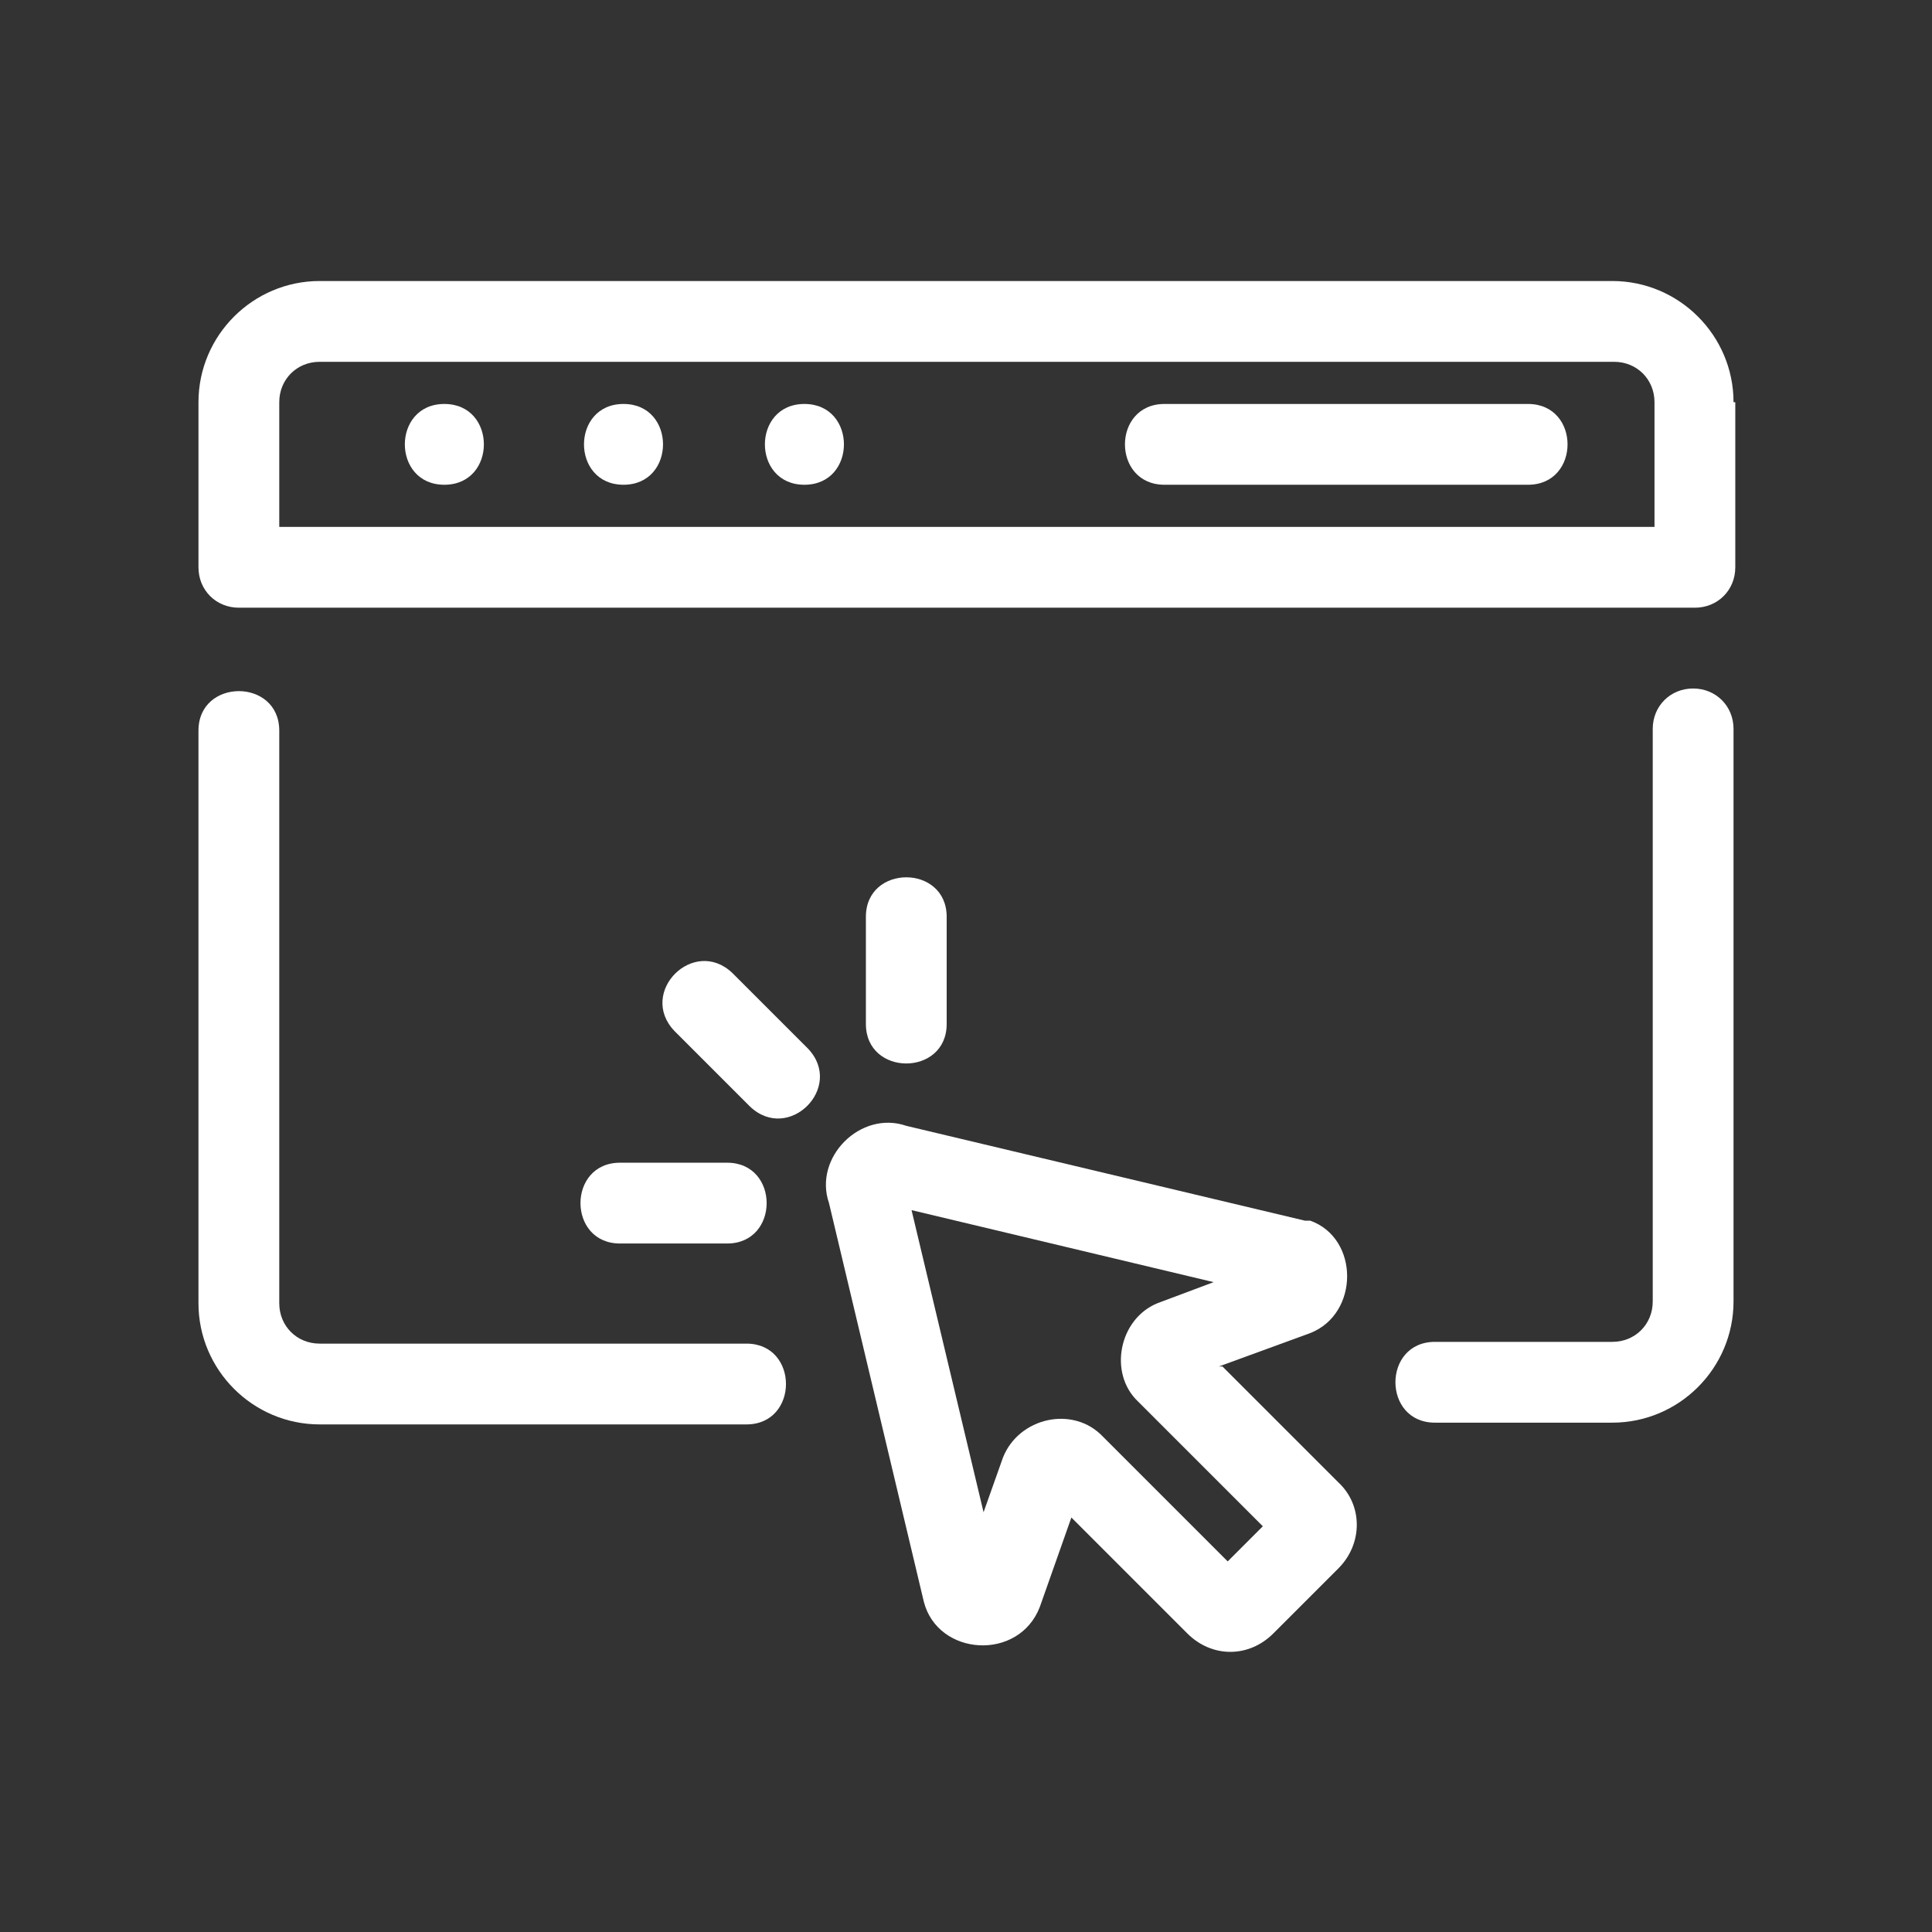
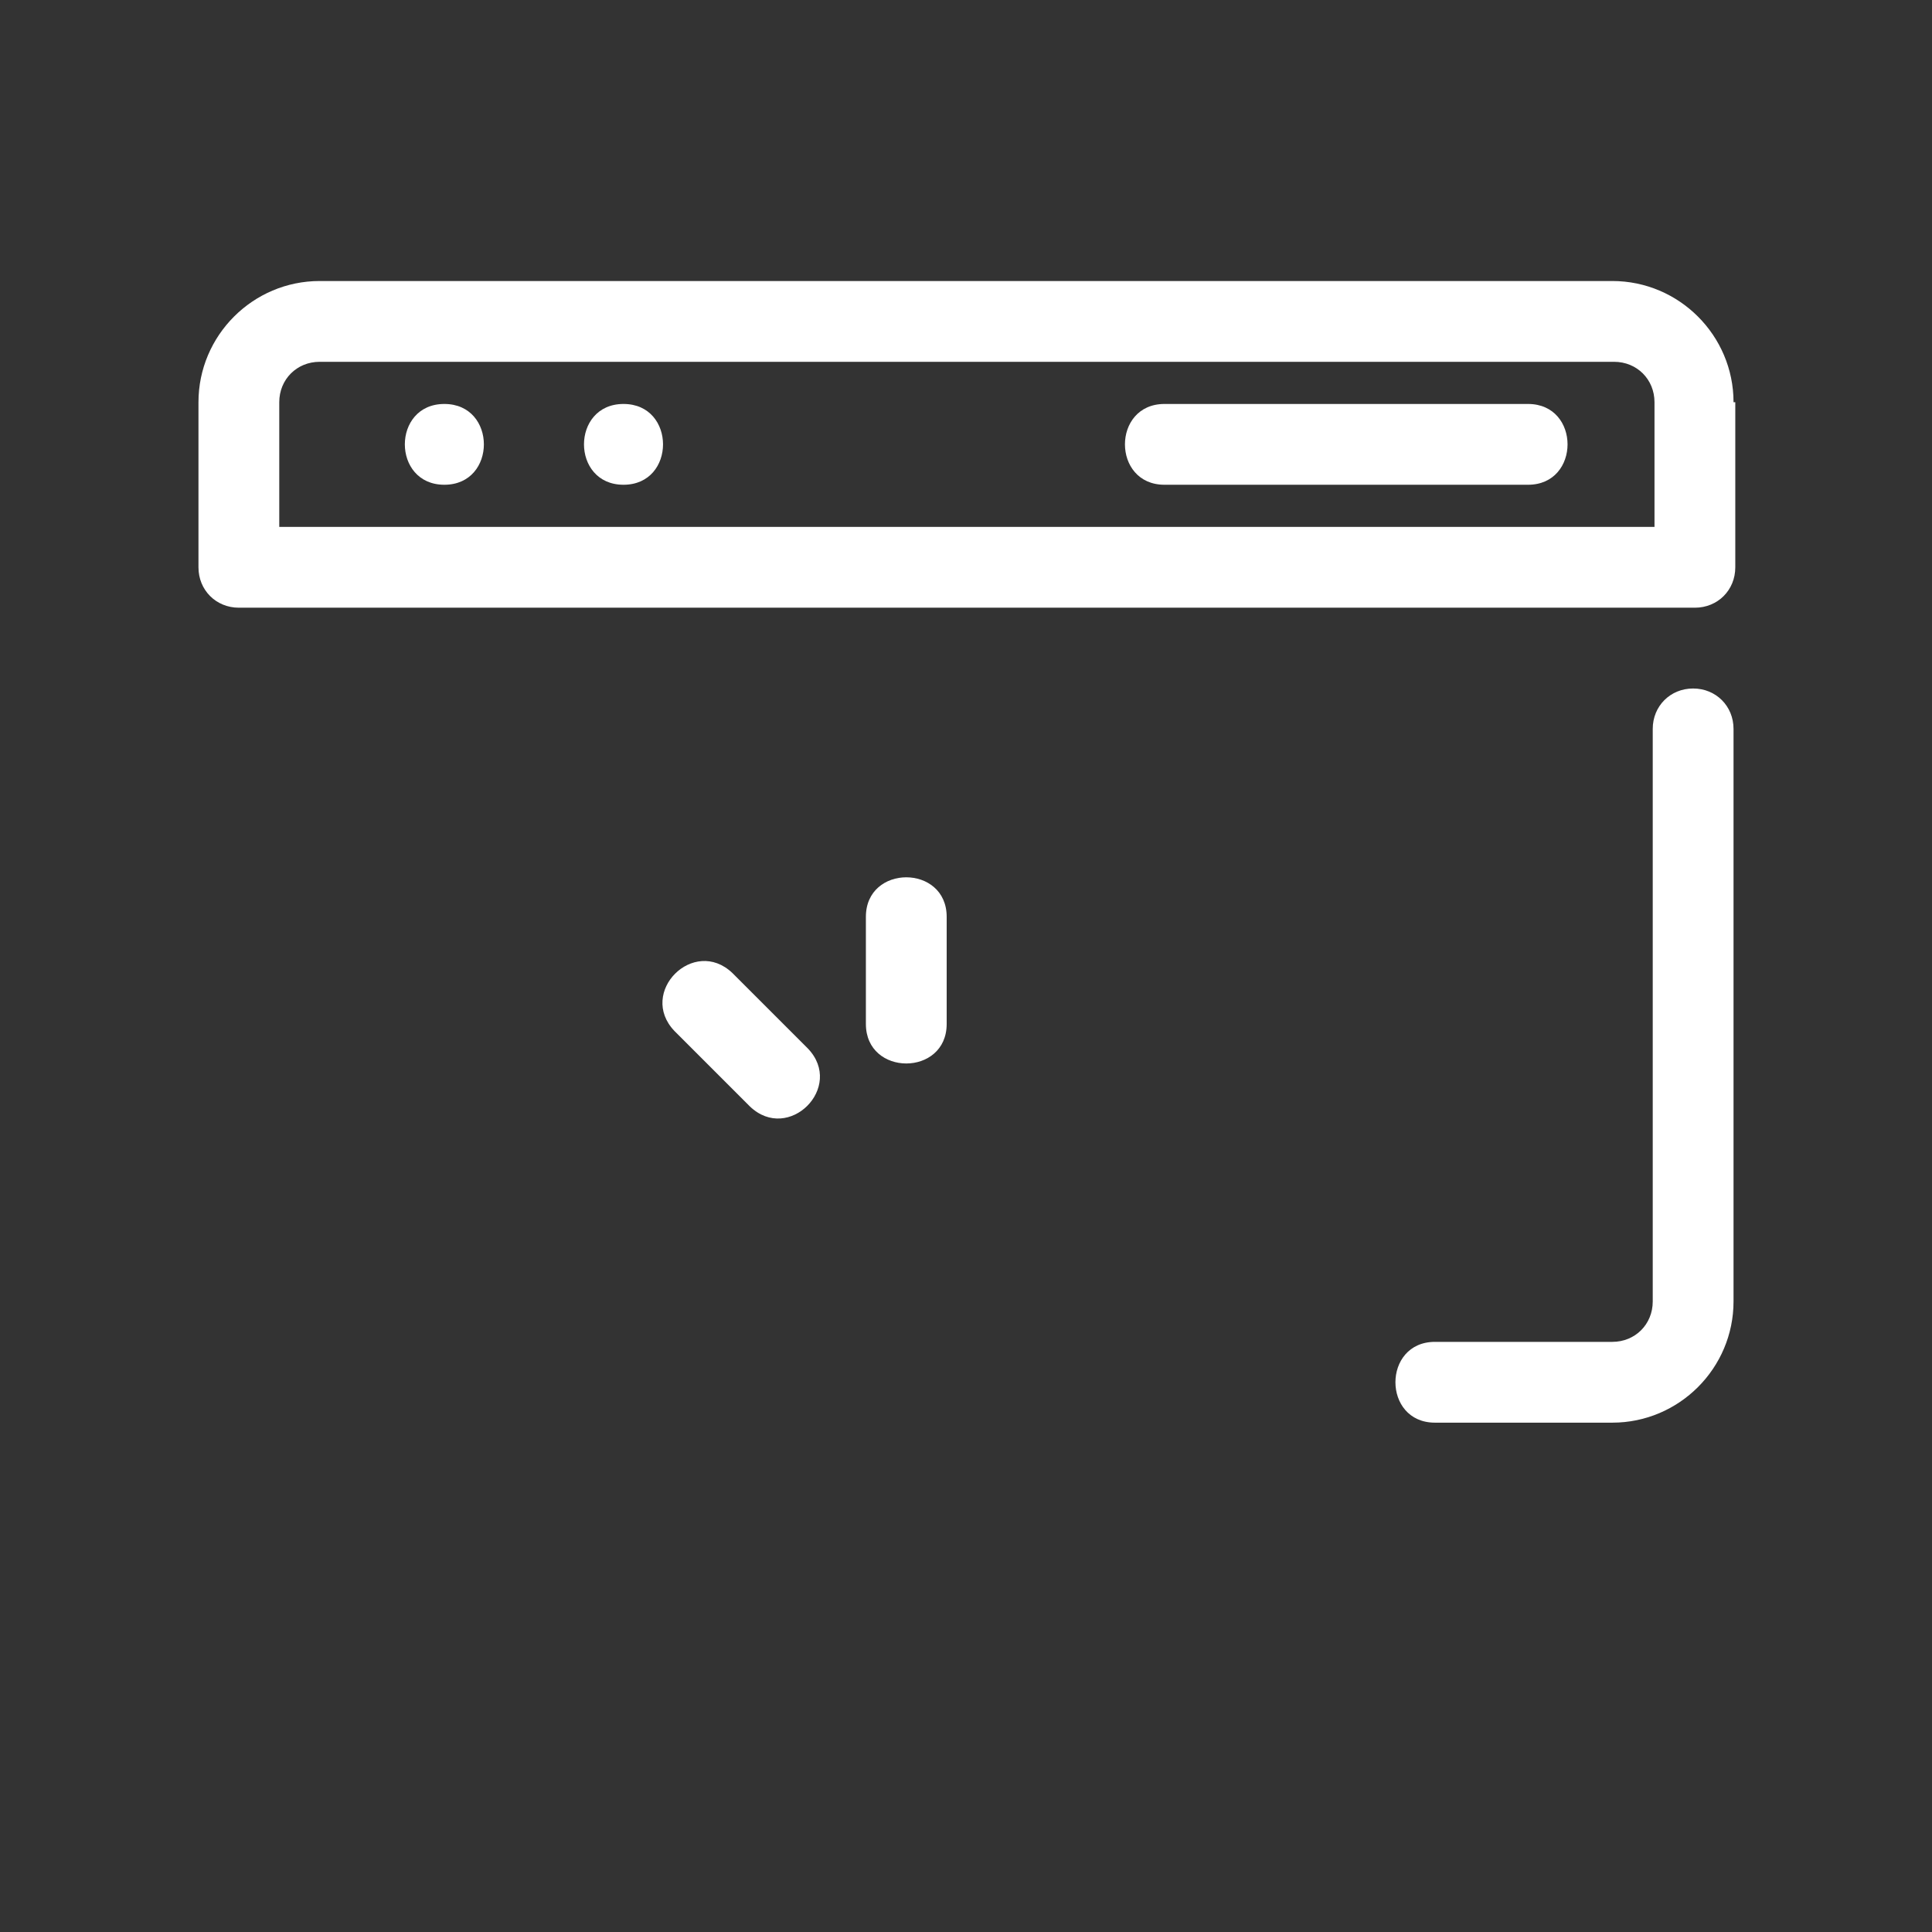
<svg xmlns="http://www.w3.org/2000/svg" id="Layer_1" version="1.1" viewBox="0 0 110 110">
  <rect x="0" y="0" width="110" height="110" fill="#333333" stroke="none" />
  <defs>
    <style>
      .st0 {
        fill: #fff;
      }
    </style>
  </defs>
-   <path class="st0" d="M42.5,76.5h-24.3c-1.3,0-2.3-1-2.3-2.3v-32.6c0-3-4.6-3-4.6,0v32.6c0,3.8,3.1,6.9,6.9,6.9h24.3c3,0,3-4.6,0-4.6h0Z" />
  <path class="st0" d="M96.4,39.2c-1.3,0-2.3,1-2.3,2.3v32.6c0,1.3-1,2.3-2.3,2.3h-10.1c-3,0-3,4.6,0,4.6h10.1c3.8,0,6.9-3.1,6.9-6.9v-32.6c0-1.3-1-2.3-2.3-2.3h0Z" />
  <path class="st0" d="M98.7,22.9c0-3.8-3.1-6.9-6.9-6.9H18.2c-3.8,0-6.9,3.1-6.9,6.9v9.4c0,1.3,1,2.3,2.3,2.3h82.9c1.3,0,2.3-1,2.3-2.3v-9.4h0ZM18.2,20.6h73.7c1.3,0,2.3,1,2.3,2.3v7.1H15.9s0-7.1,0-7.1c0-1.3,1-2.3,2.3-2.3h0Z" />
  <path class="st0" d="M25.3,27.6c3,0,3-4.6,0-4.6-3,0-3,4.6,0,4.6Z" />
  <path class="st0" d="M35.5,27.6c3,0,3-4.6,0-4.6-3,0-3,4.6,0,4.6Z" />
-   <path class="st0" d="M45.8,27.6c3,0,3-4.6,0-4.6-3,0-3,4.6,0,4.6Z" />
  <path class="st0" d="M66.3,27.6h20.7c3,0,3-4.6,0-4.6h-20.7c-3,0-3,4.6,0,4.6Z" />
-   <path class="st0" d="M69.4,77.8l5.2-1.9c2.8-1.1,2.8-5.4,0-6.4,0,0-.2,0-.3,0l-22.7-5.4c-2.6-.9-5.3,1.8-4.4,4.4l5.4,22.7c.8,3.1,5.4,3.4,6.6.3l1.8-5.1,6.6,6.6c1.4,1.4,3.5,1.4,4.9,0l3.7-3.7c1.4-1.4,1.4-3.6,0-4.9l-6.6-6.6h0ZM69.9,88.9l-7.1-7.1c-1.7-1.8-4.8-1.1-5.7,1.2l-1.1,3.1-4.1-17.2,17.2,4.1-3.2,1.2c-2.2.9-2.8,4-1.1,5.6l7.1,7.1-2,2h0Z" />
  <path class="st0" d="M41.7,55.4c-2.2-2.1-5.4,1.1-3.3,3.3l4.3,4.3c2.2,2.1,5.4-1.1,3.3-3.3l-4.3-4.3Z" />
-   <path class="st0" d="M41.4,70.8c3,0,3-4.6,0-4.6h-6.1c-3,0-3,4.6,0,4.6h6.1Z" />
  <path class="st0" d="M53.9,58.3v-6.1c0-3-4.6-3-4.6,0v6.1c0,3,4.6,3,4.6,0Z" />
</svg>